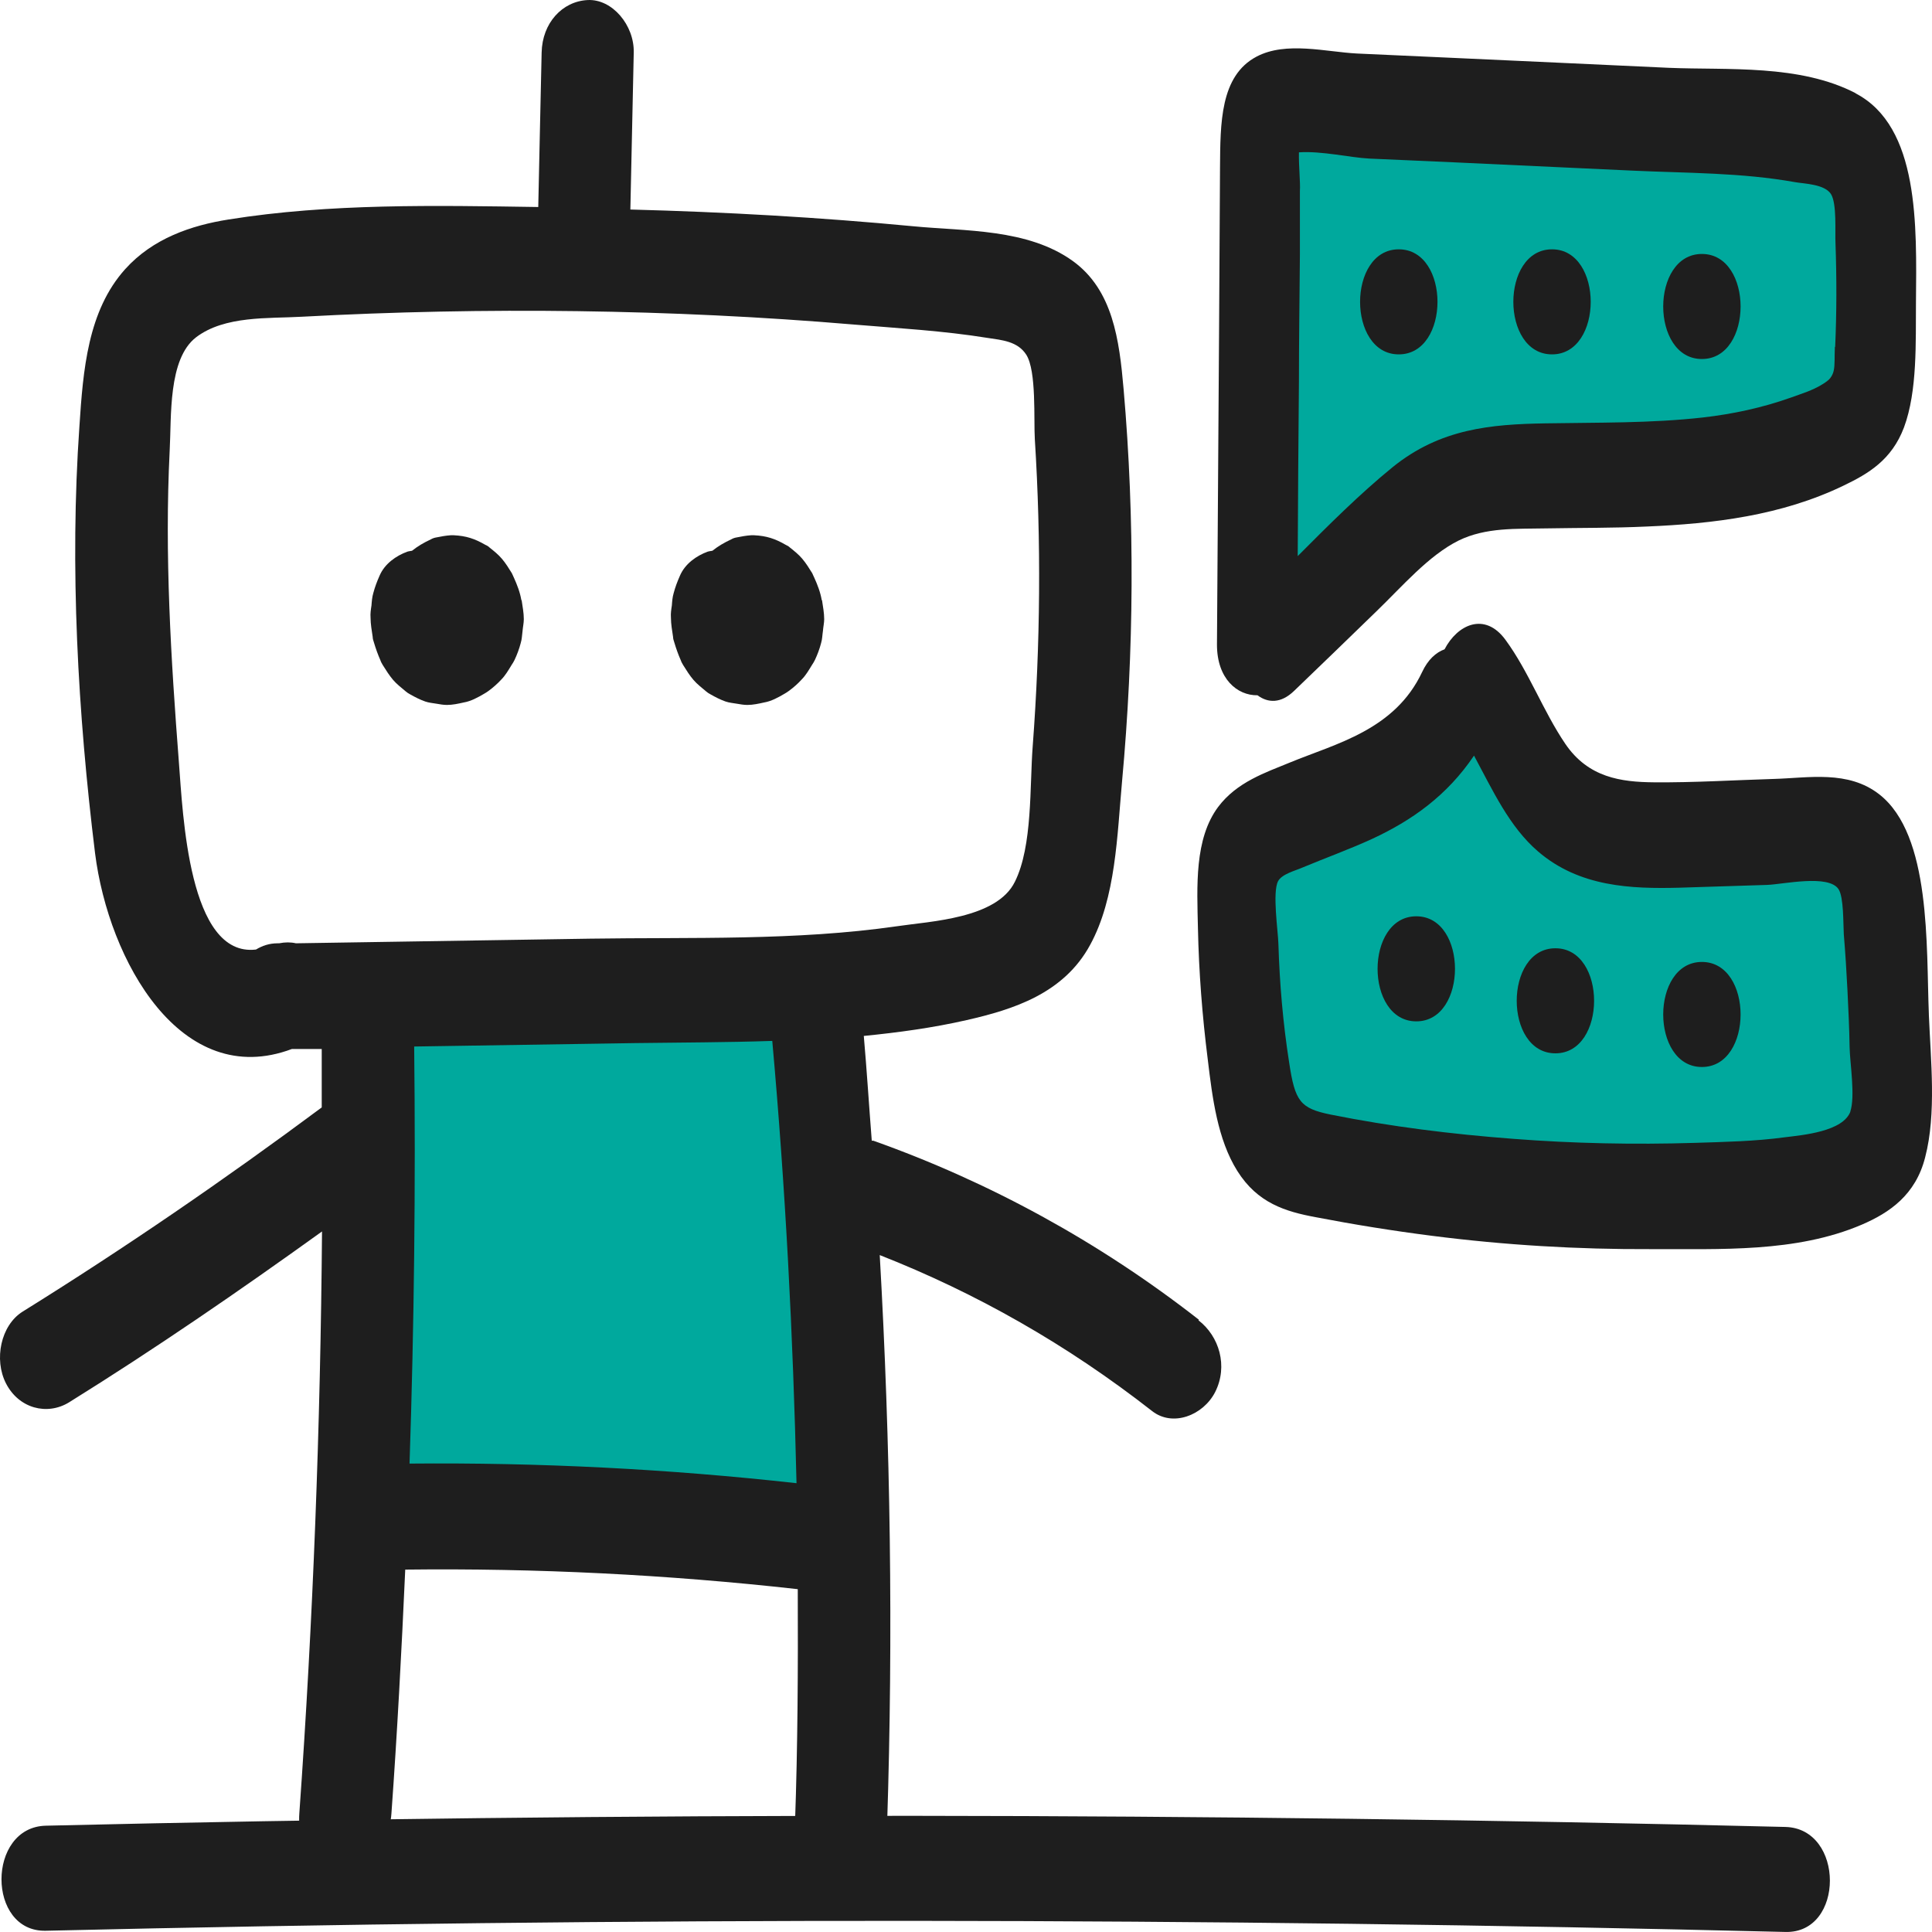
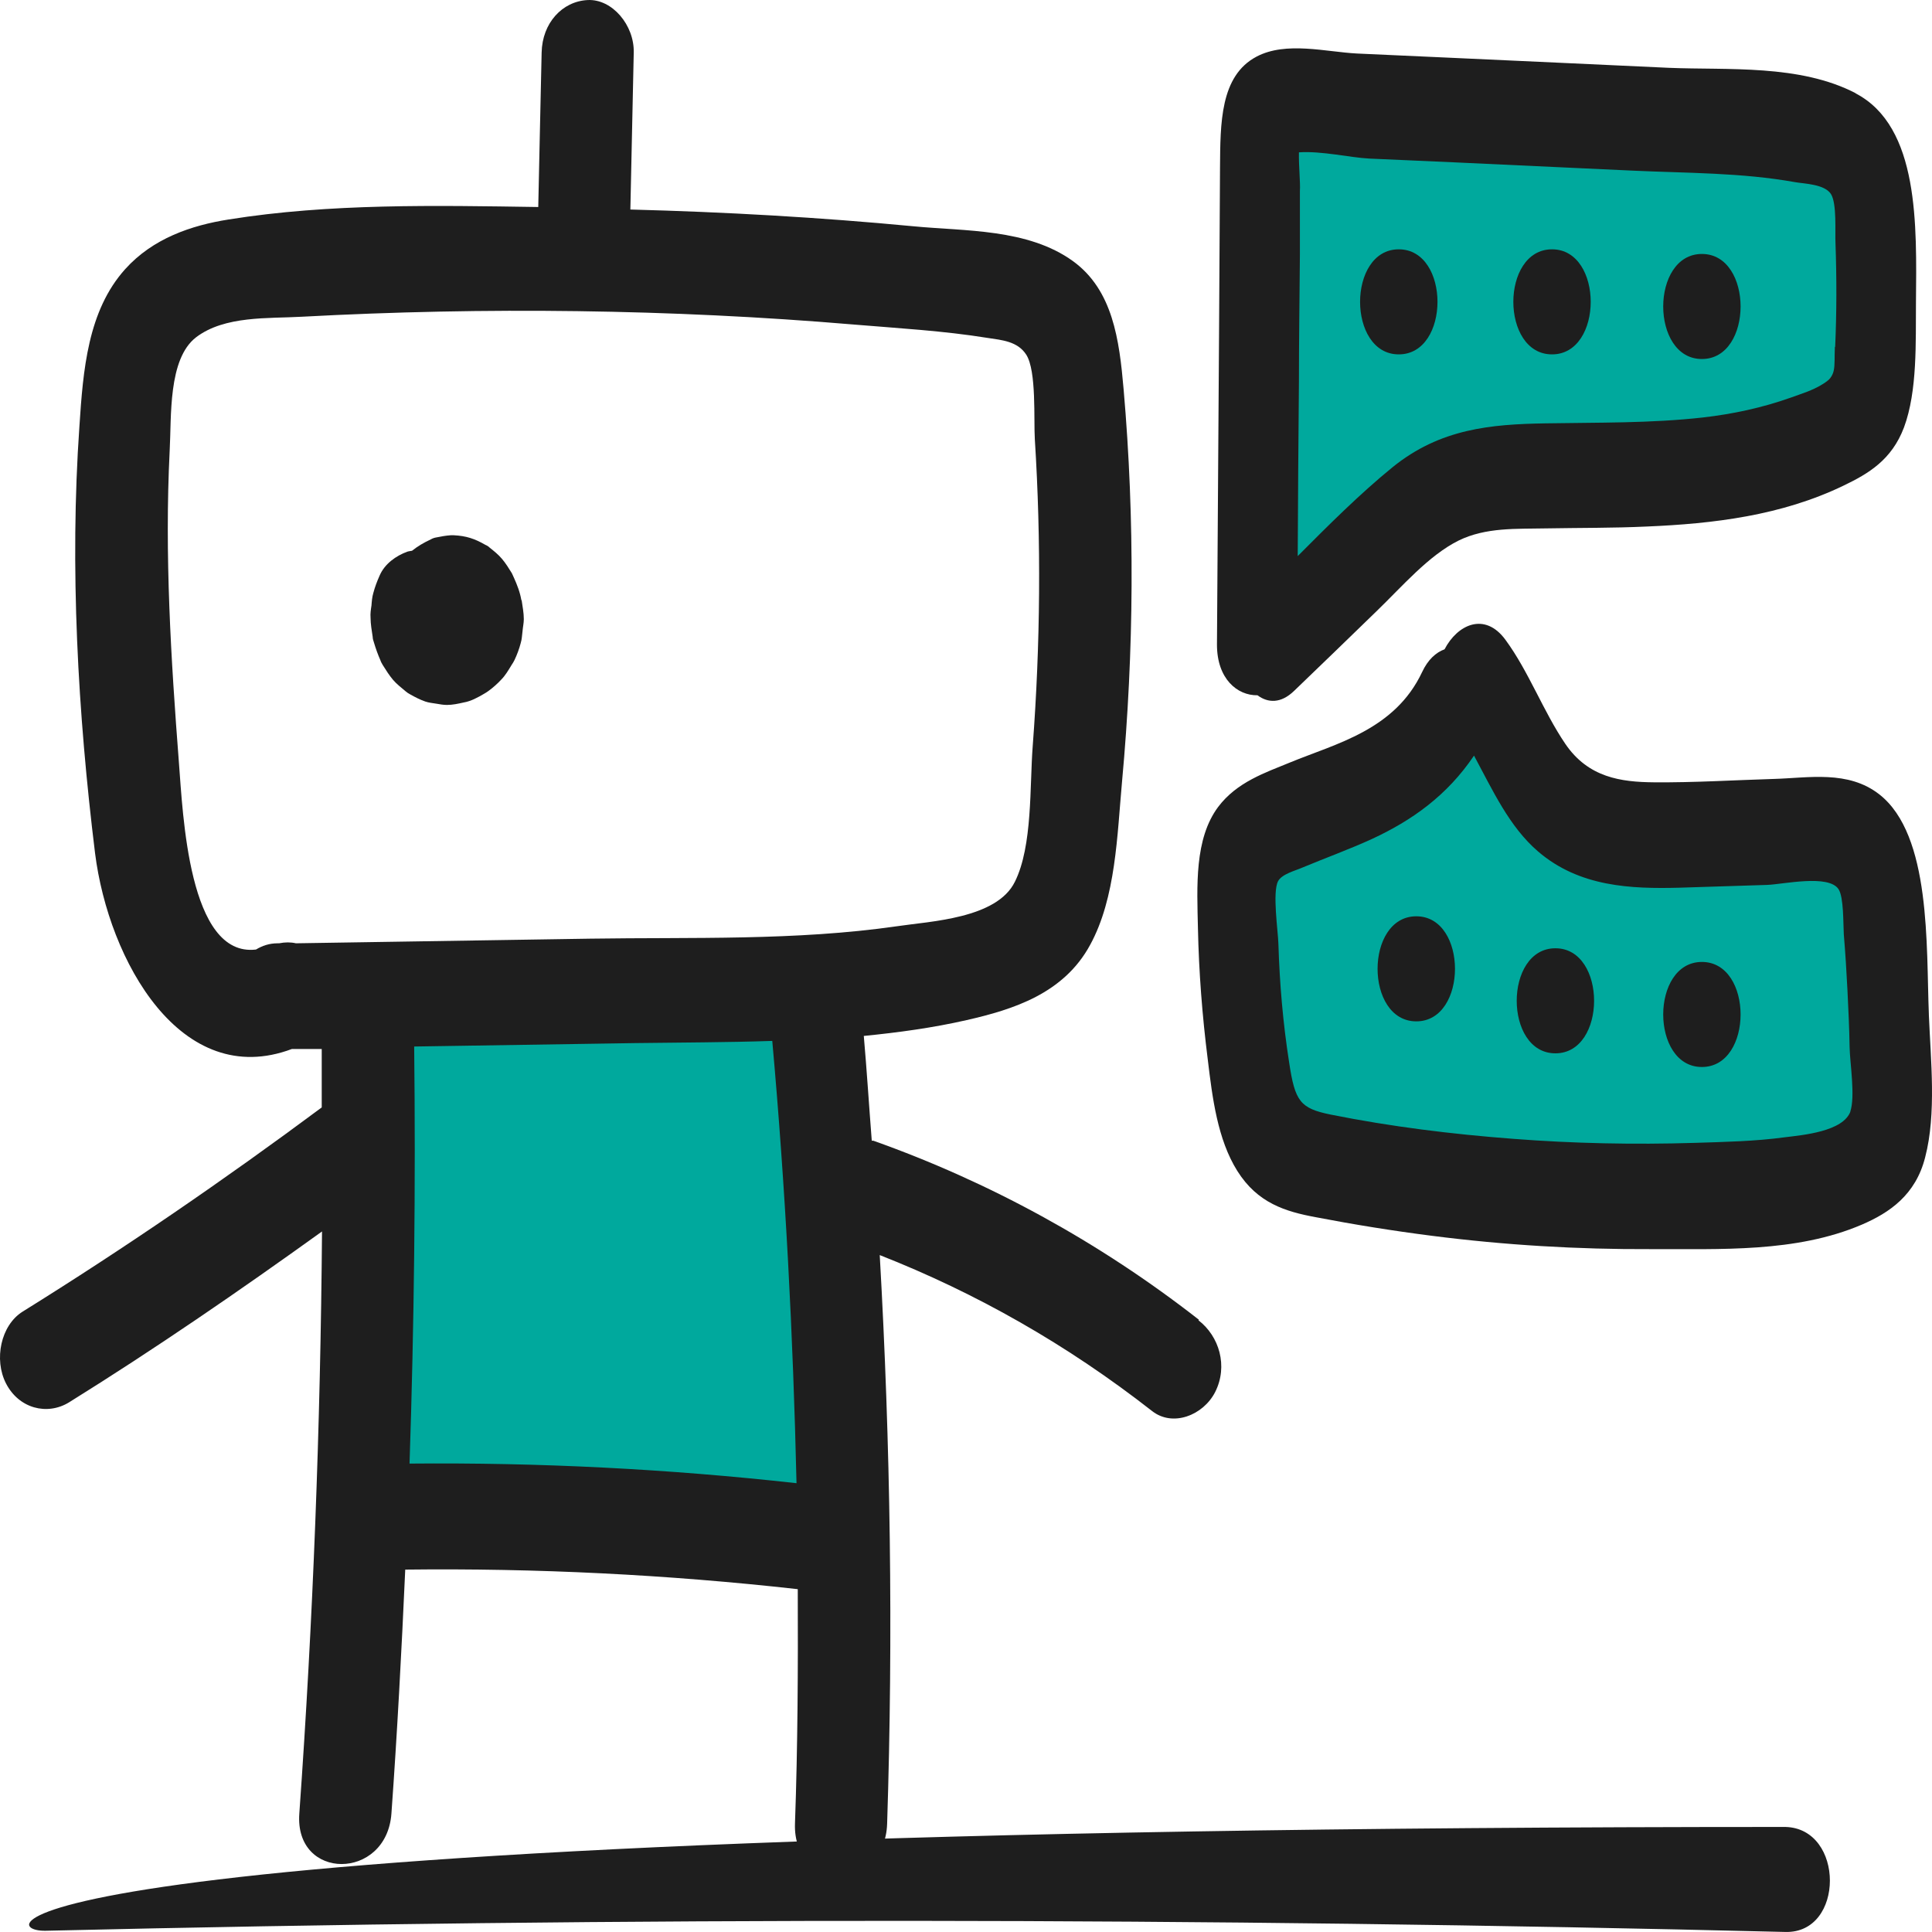
<svg xmlns="http://www.w3.org/2000/svg" width="40" height="40" viewBox="0 0 40 40" fill="none">
  <path d="M38.739 21.191C38.682 20.535 38.593 19.872 38.479 19.222C38.377 18.649 38.263 18.07 37.754 17.723C37.207 17.349 36.495 17.362 35.859 17.349C35.16 17.337 34.454 17.375 33.755 17.33C32.909 17.272 31.682 16.989 31.319 16.088C31.071 15.477 30.251 15.059 29.723 15.664C28.916 16.596 27.924 17.246 26.747 17.581C26.372 17.69 26.162 17.954 26.099 18.25C25.469 18.701 25.298 19.479 25.298 20.29C25.24 20.406 25.189 20.522 25.164 20.657C25.075 21.03 25.196 21.384 25.45 21.622C25.635 22.362 26.01 23.018 26.703 23.437C27.669 24.022 28.935 24.003 30.022 24.093C31.338 24.202 32.661 24.28 33.983 24.331C34.606 24.357 35.23 24.376 35.846 24.389C36.469 24.402 37.214 24.518 37.824 24.338C39.159 23.945 38.835 22.253 38.739 21.191Z" fill="#00A99D" />
  <path d="M38.053 2.807C37.627 2.511 37.144 2.479 36.641 2.479C35.98 2.479 35.312 2.479 34.651 2.479C33.43 2.479 32.209 2.498 30.988 2.524C30.397 2.536 29.799 2.549 29.208 2.562C28.61 2.581 27.803 2.472 27.262 2.787C26.665 3.141 26.582 3.798 26.55 4.428C26.518 5.136 26.499 5.844 26.474 6.545C26.423 7.961 26.372 9.37 26.321 10.786C26.277 12.028 28.184 12.028 28.229 10.786C28.235 10.599 28.242 10.406 28.248 10.22C28.464 10.271 28.699 10.252 28.916 10.104C29.78 9.505 30.747 9.094 31.79 8.952C32.75 8.823 33.716 8.984 34.676 8.991C35.7 8.991 36.737 8.804 37.557 8.141C38.333 7.517 38.765 6.59 38.886 5.599C39 4.666 38.892 3.379 38.053 2.8V2.807Z" fill="#00A99D" />
  <path d="M16.898 24.35C16.847 23.462 16.981 22.343 16.281 21.674C15.677 21.094 14.774 21.101 13.999 21.049C13.039 20.985 12.078 20.953 11.118 20.946C10.215 20.94 9.223 20.863 8.333 21.017C7.157 21.223 7.252 22.613 7.189 23.552C7.125 24.479 7.106 25.406 7.119 26.332C7.131 27.253 7.144 28.211 7.29 29.119C7.449 30.097 8.13 30.676 9.09 30.759C10.928 30.914 12.784 30.927 14.628 31.004C15.054 31.023 15.544 31.107 15.957 31.004C16.052 30.978 16.129 30.933 16.211 30.895C16.224 30.895 16.237 30.895 16.25 30.895C16.745 30.895 17.229 30.451 17.203 29.929C17.102 28.07 17 26.21 16.904 24.35H16.898Z" fill="#00A99D" />
-   <path d="M36.965 37.825C24.961 37.529 12.956 37.516 0.951 37.799C-0.276 37.825 -0.276 40.006 0.951 39.974C12.956 39.691 24.961 39.703 36.965 39.999C38.193 40.032 38.193 37.857 36.965 37.825Z" fill="#1E1E1E" />
+   <path d="M36.965 37.825C-0.276 37.825 -0.276 40.006 0.951 39.974C12.956 39.691 24.961 39.703 36.965 39.999C38.193 40.032 38.193 37.857 36.965 37.825Z" fill="#1E1E1E" />
  <path d="M24.821 27.323C22.754 25.708 20.472 24.466 18.081 23.617C18.068 23.617 18.062 23.617 18.049 23.617C17.992 22.89 17.947 22.169 17.884 21.448C18.596 21.377 19.308 21.281 20.014 21.12C20.974 20.901 22.023 20.573 22.57 19.563C23.104 18.585 23.129 17.291 23.231 16.178C23.479 13.482 23.498 10.753 23.263 8.057C23.174 7.034 23.04 6.005 22.214 5.406C21.279 4.73 19.976 4.788 18.914 4.685C16.962 4.499 15.01 4.389 13.051 4.338L13.121 1.088C13.134 0.522 12.676 -0.025 12.167 0.001C11.64 0.027 11.226 0.477 11.214 1.088C11.188 2.157 11.169 3.218 11.144 4.286C9.02 4.254 6.826 4.209 4.734 4.544C3.959 4.666 3.164 4.936 2.591 5.573C1.816 6.436 1.72 7.665 1.644 8.829C1.441 11.738 1.612 14.775 1.968 17.664C2.248 19.891 3.749 22.581 6.044 21.718H6.661C6.661 22.117 6.661 22.523 6.661 22.928C4.645 24.427 2.579 25.843 0.468 27.156C0.016 27.439 -0.13 28.147 0.124 28.642C0.391 29.163 0.976 29.311 1.428 29.035C3.208 27.928 4.95 26.731 6.667 25.496C6.635 29.517 6.483 33.539 6.197 37.548C6.095 38.944 8.003 38.938 8.104 37.548C8.225 35.868 8.314 34.183 8.39 32.497C11.105 32.465 13.814 32.6 16.517 32.902C16.523 34.524 16.517 36.145 16.459 37.76C16.415 39.163 18.322 39.157 18.367 37.76C18.494 33.835 18.437 29.903 18.214 25.985C20.211 26.77 22.093 27.838 23.854 29.215C24.28 29.549 24.91 29.305 25.158 28.822C25.431 28.282 25.241 27.664 24.814 27.336L24.821 27.323ZM6.127 19.53C6.019 19.505 5.904 19.505 5.777 19.53C5.764 19.53 5.758 19.53 5.745 19.53C5.574 19.53 5.427 19.582 5.3 19.659C3.901 19.826 3.787 16.841 3.704 15.786C3.539 13.643 3.405 11.487 3.513 9.331C3.552 8.63 3.475 7.433 4.06 6.983C4.652 6.532 5.561 6.597 6.241 6.558C8.149 6.455 10.056 6.416 11.957 6.442C13.865 6.468 15.773 6.558 17.674 6.719C18.596 6.796 19.53 6.848 20.446 6.996C20.745 7.041 21.069 7.066 21.247 7.343C21.463 7.678 21.4 8.694 21.425 9.093C21.559 11.21 21.54 13.34 21.381 15.451C21.317 16.274 21.381 17.516 21.012 18.256C20.637 19.022 19.251 19.074 18.57 19.177C16.472 19.479 14.329 19.402 12.218 19.434C10.184 19.466 8.155 19.498 6.12 19.53H6.127ZM8.479 30.302C8.575 27.426 8.607 24.543 8.575 21.667C10.101 21.641 11.627 21.622 13.153 21.596C14.094 21.583 15.041 21.583 15.989 21.551C16.262 24.595 16.421 27.651 16.491 30.708C13.827 30.412 11.156 30.277 8.479 30.302Z" fill="#1E1E1E" />
  <path d="M10.794 12.426C10.768 12.265 10.705 12.105 10.641 11.963C10.629 11.931 10.61 11.899 10.597 11.867C10.533 11.764 10.47 11.661 10.393 11.571C10.317 11.48 10.228 11.41 10.139 11.339C10.114 11.313 10.082 11.294 10.05 11.281C9.827 11.152 9.649 11.094 9.395 11.082C9.376 11.082 9.351 11.082 9.331 11.082C9.236 11.088 9.128 11.107 9.033 11.127C8.994 11.133 8.956 11.146 8.924 11.165C8.772 11.236 8.651 11.307 8.53 11.403C8.498 11.41 8.467 11.41 8.429 11.423C8.206 11.506 7.964 11.667 7.856 11.925C7.805 12.04 7.761 12.156 7.729 12.278C7.704 12.362 7.697 12.452 7.691 12.536C7.678 12.62 7.665 12.703 7.672 12.787C7.672 12.922 7.697 13.057 7.716 13.186C7.716 13.224 7.729 13.263 7.742 13.302C7.78 13.43 7.824 13.553 7.875 13.668C7.888 13.707 7.907 13.739 7.926 13.771C7.99 13.874 8.06 13.984 8.136 14.074C8.212 14.164 8.314 14.241 8.397 14.312C8.429 14.338 8.454 14.357 8.492 14.376C8.594 14.434 8.696 14.486 8.804 14.524C8.88 14.55 8.956 14.556 9.033 14.569C9.109 14.582 9.179 14.595 9.255 14.595C9.37 14.595 9.49 14.569 9.605 14.543C9.751 14.518 9.891 14.441 10.024 14.363C10.056 14.344 10.088 14.325 10.114 14.305C10.209 14.235 10.298 14.157 10.381 14.067C10.463 13.984 10.527 13.874 10.59 13.771C10.616 13.733 10.635 13.7 10.654 13.662C10.705 13.553 10.749 13.437 10.781 13.314C10.807 13.231 10.807 13.147 10.819 13.063C10.826 12.98 10.845 12.896 10.845 12.819C10.845 12.69 10.819 12.555 10.8 12.426H10.794Z" fill="#1E1E1E" />
-   <path d="M17.013 12.426C16.987 12.265 16.924 12.105 16.86 11.963C16.847 11.931 16.828 11.899 16.816 11.867C16.752 11.764 16.688 11.661 16.612 11.571C16.536 11.48 16.447 11.41 16.358 11.339C16.332 11.313 16.3 11.294 16.269 11.281C16.046 11.152 15.868 11.094 15.614 11.082C15.595 11.082 15.569 11.082 15.55 11.082C15.455 11.088 15.347 11.107 15.251 11.127C15.213 11.133 15.175 11.146 15.143 11.165C14.991 11.236 14.87 11.307 14.749 11.403C14.717 11.41 14.685 11.41 14.647 11.423C14.425 11.506 14.183 11.667 14.075 11.925C14.024 12.04 13.98 12.156 13.948 12.278C13.922 12.362 13.916 12.452 13.91 12.536C13.897 12.62 13.884 12.703 13.891 12.787C13.891 12.922 13.916 13.057 13.935 13.186C13.935 13.224 13.948 13.263 13.961 13.302C13.999 13.43 14.043 13.553 14.094 13.668C14.107 13.707 14.126 13.739 14.145 13.771C14.209 13.874 14.278 13.984 14.355 14.074C14.431 14.164 14.533 14.241 14.616 14.312C14.647 14.338 14.673 14.357 14.711 14.376C14.813 14.434 14.914 14.486 15.022 14.524C15.099 14.55 15.175 14.556 15.251 14.569C15.328 14.582 15.398 14.595 15.474 14.595C15.588 14.595 15.709 14.569 15.824 14.543C15.97 14.518 16.11 14.441 16.243 14.363C16.275 14.344 16.307 14.325 16.332 14.305C16.428 14.235 16.517 14.157 16.599 14.067C16.682 13.984 16.746 13.874 16.809 13.771C16.835 13.733 16.854 13.7 16.873 13.662C16.924 13.553 16.968 13.437 17 13.314C17.025 13.231 17.025 13.147 17.038 13.063C17.044 12.98 17.064 12.896 17.064 12.819C17.064 12.69 17.038 12.555 17.019 12.426H17.013Z" fill="#1E1E1E" />
  <path d="M38.422 1.931C37.258 1.326 35.776 1.455 34.549 1.404C33.061 1.333 31.573 1.268 30.079 1.198L28.095 1.108C27.453 1.075 26.627 0.85 26.016 1.172C25.259 1.571 25.266 2.555 25.259 3.476C25.253 4.569 25.247 5.67 25.24 6.764L25.196 13.347C25.196 14.054 25.616 14.402 26.035 14.395C26.251 14.556 26.518 14.569 26.792 14.305C27.358 13.758 27.93 13.211 28.496 12.658C29.03 12.143 29.577 11.5 30.2 11.191C30.766 10.914 31.402 10.953 31.993 10.94C32.693 10.927 33.392 10.934 34.098 10.901C35.471 10.843 36.883 10.676 38.173 10.052C38.682 9.807 39.165 9.524 39.42 8.849C39.7 8.096 39.661 7.079 39.668 6.262C39.681 4.679 39.744 2.62 38.415 1.931H38.422ZM37.989 7.182C37.97 7.62 38.034 7.774 37.735 7.954C37.531 8.083 37.29 8.154 37.08 8.231C36.482 8.443 35.878 8.572 35.261 8.643C34.174 8.765 33.087 8.746 31.999 8.765C30.868 8.784 29.818 8.874 28.833 9.672C28.152 10.226 27.51 10.869 26.868 11.513C26.874 10.309 26.881 9.112 26.893 7.909C26.893 7.034 26.906 6.152 26.913 5.277V3.958C26.925 3.778 26.887 3.437 26.893 3.154C27.37 3.122 27.949 3.263 28.35 3.283C28.928 3.308 29.507 3.334 30.085 3.36C31.325 3.418 32.565 3.476 33.805 3.533C34.924 3.585 36.056 3.572 37.169 3.772C37.347 3.804 37.773 3.81 37.907 4.016C38.034 4.216 37.989 4.801 38.002 5.039C38.027 5.753 38.027 6.468 37.995 7.182H37.989Z" fill="#1E1E1E" />
  <path d="M28.96 5.162C27.892 5.162 27.892 7.337 28.96 7.337C30.029 7.337 30.029 5.162 28.96 5.162Z" fill="#1E1E1E" />
  <path d="M32.133 5.162C31.065 5.162 31.065 7.337 32.133 7.337C33.201 7.337 33.201 5.162 32.133 5.162Z" fill="#1E1E1E" />
  <path d="M35.236 5.258C34.168 5.258 34.168 7.433 35.236 7.433C36.304 7.433 36.304 5.258 35.236 5.258Z" fill="#1E1E1E" />
  <path d="M39.935 20.998C39.878 19.588 39.986 17.291 38.911 16.448C38.263 15.94 37.443 16.107 36.724 16.127C35.897 16.152 35.071 16.204 34.244 16.197C33.564 16.191 32.883 16.101 32.407 15.399C31.949 14.724 31.65 13.9 31.167 13.244C30.741 12.665 30.175 12.928 29.908 13.443C29.73 13.508 29.564 13.656 29.444 13.913C28.878 15.116 27.663 15.393 26.709 15.786C26.194 15.998 25.609 16.191 25.221 16.706C24.726 17.369 24.783 18.353 24.802 19.215C24.821 20.123 24.891 21.03 25.005 21.931C25.101 22.735 25.209 23.591 25.616 24.241C26.035 24.91 26.614 25.084 27.237 25.2C28.038 25.354 28.839 25.483 29.647 25.586C31.154 25.779 32.667 25.869 34.181 25.862C35.605 25.856 37.182 25.94 38.549 25.354C39.115 25.11 39.662 24.743 39.859 23.958C40.094 23.057 39.973 21.944 39.935 21.011V20.998ZM38.314 23.005C38.167 23.43 37.315 23.501 36.953 23.546C36.336 23.63 35.707 23.642 35.084 23.662C33.831 23.7 32.578 23.675 31.326 23.578C30.06 23.482 28.801 23.327 27.549 23.076C26.919 22.947 26.811 22.806 26.69 21.995C26.563 21.184 26.493 20.367 26.468 19.543C26.461 19.28 26.34 18.475 26.461 18.244C26.538 18.096 26.824 18.025 26.97 17.96C27.447 17.761 27.93 17.587 28.407 17.369C29.227 16.989 29.959 16.474 30.518 15.644C30.906 16.365 31.249 17.117 31.841 17.626C32.699 18.366 33.774 18.404 34.766 18.379C35.376 18.359 35.98 18.34 36.59 18.321C36.921 18.308 37.862 18.096 38.066 18.411C38.174 18.578 38.161 19.125 38.174 19.344C38.206 19.73 38.231 20.123 38.25 20.509C38.269 20.901 38.288 21.287 38.294 21.68C38.301 22.014 38.415 22.703 38.307 23.018L38.314 23.005Z" fill="#1E1E1E" />
  <path d="M29.323 18.971C28.254 18.971 28.254 21.146 29.323 21.146C30.391 21.146 30.391 18.971 29.323 18.971Z" fill="#1E1E1E" />
  <path d="M32.203 19.633C31.135 19.633 31.135 21.808 32.203 21.808C33.271 21.808 33.271 19.633 32.203 19.633Z" fill="#1E1E1E" />
  <path d="M35.236 19.916C34.168 19.916 34.168 22.091 35.236 22.091C36.304 22.091 36.304 19.916 35.236 19.916Z" fill="#1E1E1E" />
</svg>